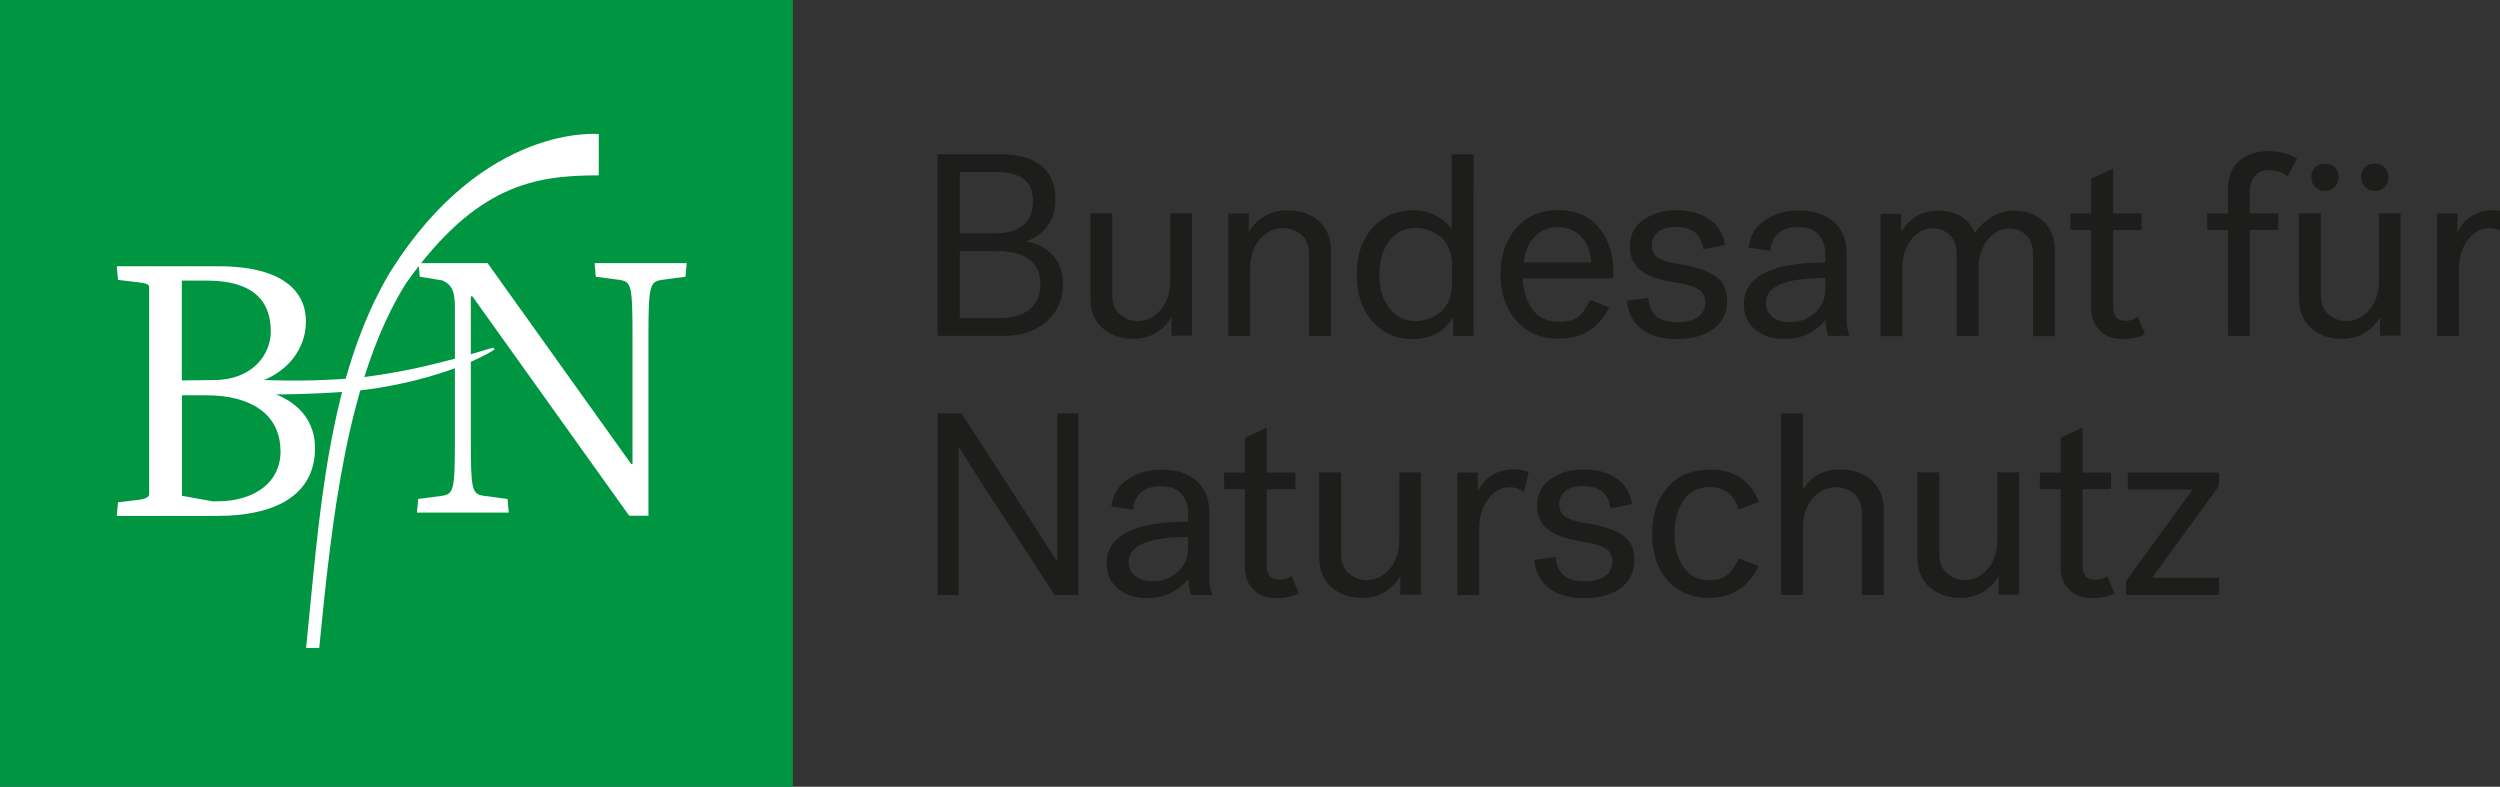
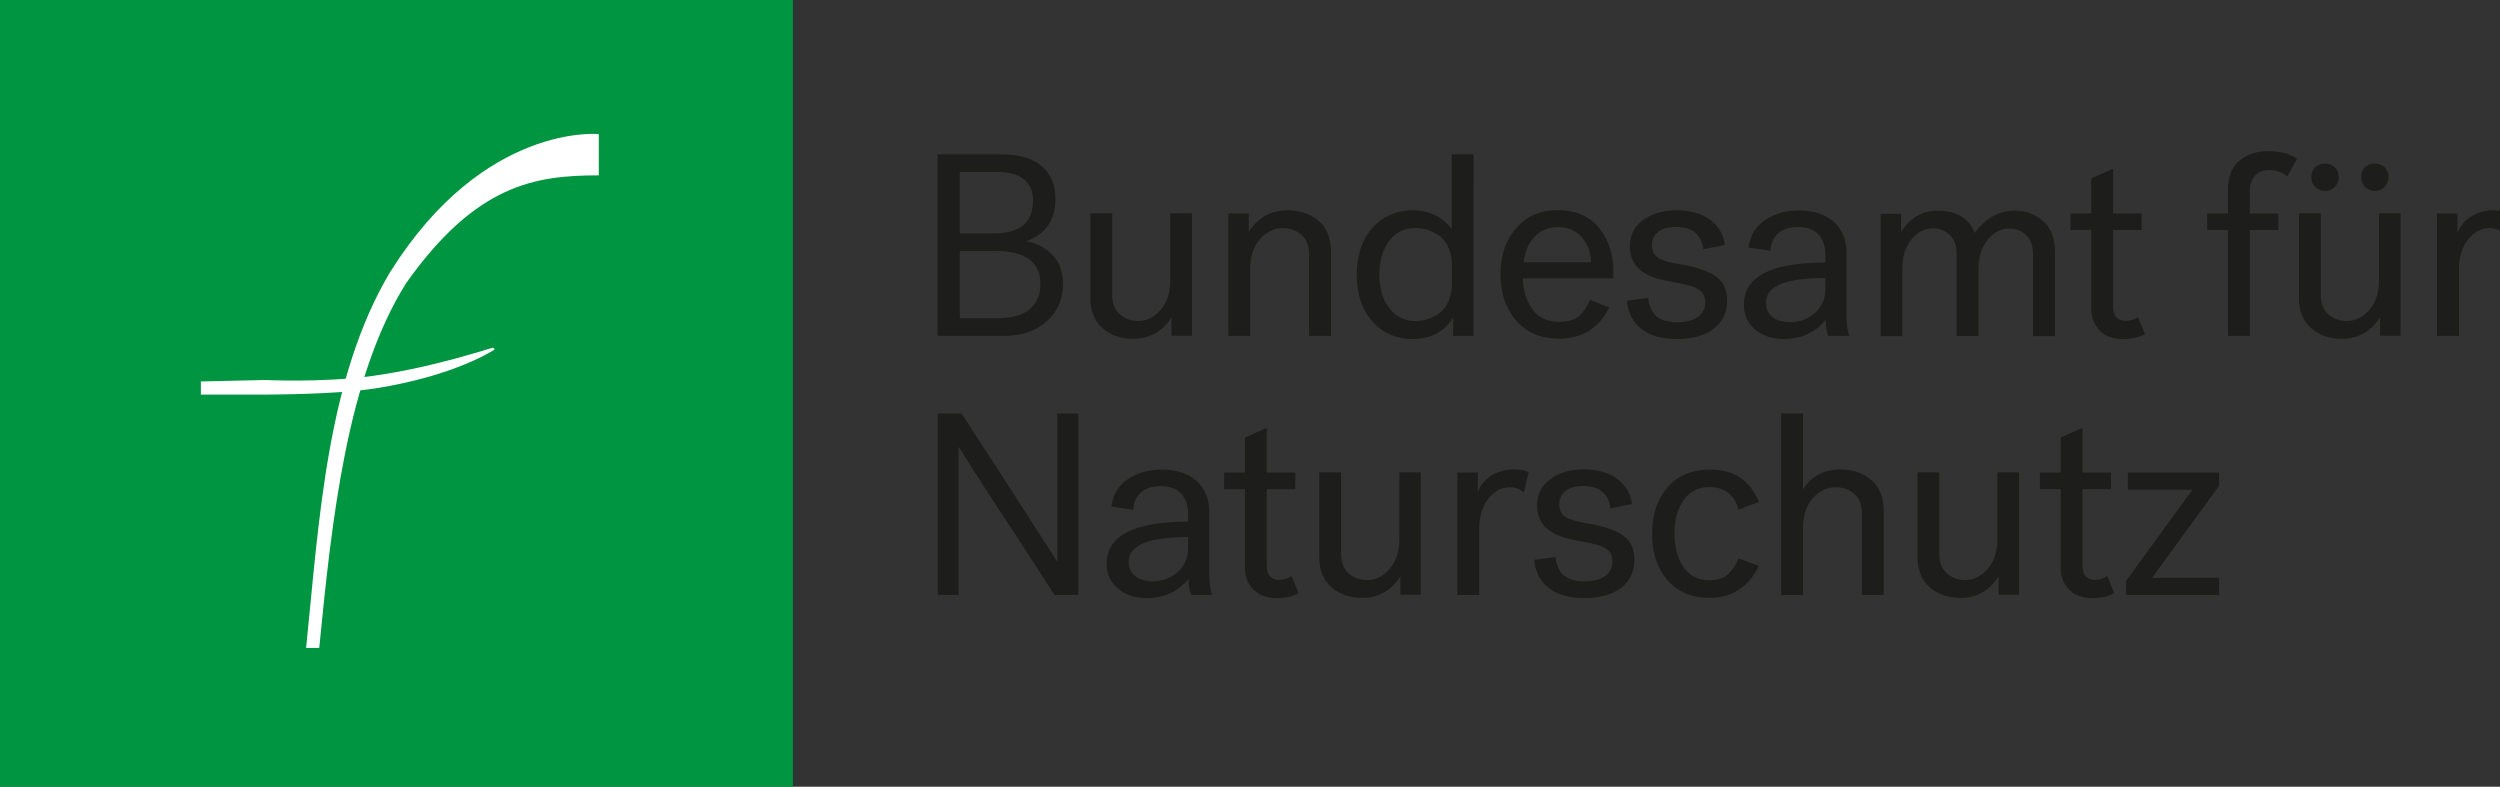
<svg xmlns="http://www.w3.org/2000/svg" width="143" height="45" data-name="Ebene 1">
  <rect width="100%" height="100%" fill="#333333" stroke="none" />
  <defs>
    <style>.c{fill:#fff}.d{fill:#1d1d1b}</style>
  </defs>
  <g class="layer">
    <g id="svg_2" transform="translate(-14.26 -14.17)">
      <path id="svg_3" d="M14.26 14.17h45.35v45.35H14.26z" style="fill:#009641" />
      <g id="svg_4">
-         <path id="svg_5" d="m53.47 30 .07-.78h-5.27l.07.78 1.37.18c.66.11.73.3.73 3.24v7.3h-.07l-8.22-11.5H38.2l.07.78 1.3.21c.52.25.71.57.71 1.55v7.53c0 2.94-.07 3.13-.73 3.24l-1.37.18-.07.78h5.25l-.07-.78-1.37-.18c-.66-.11-.73-.3-.73-3.24v-8.17h.09l8.97 12.55h1.1V33.42c0-2.94.09-3.13.75-3.24l1.37-.18z" class="c" />
-         <path id="svg_6" d="M30.31 39.95c0 1.87-1.51 2.76-3.2 2.88l-.66.02-1.78-.32v-5.75h1.41c2.47 0 4.22 1.05 4.22 3.17m-.55-6.82c0 1.28-1 2.78-3.29 2.78l-1.8.02v-5.71h1.44c2.56 0 3.65 1.1 3.65 2.9m2.53 6.66c0-1.71-1.23-3.17-3.99-3.47v-.09c2.08-.37 3.47-1.85 3.47-3.67 0-1.64-1.23-3.15-5-3.15h-5.82l.07.78 1.19.14c.48.07.59.11.59.3v11.82c0 .16-.21.27-.59.32l-1.19.14-.07.78h5.73c3.54 0 5.61-1.32 5.61-3.88" class="c" />
        <path id="svg_7" d="M29.28 35.9s3.38.18 6.31-.23c3.52-.49 6.75-1.61 6.87-1.61 0 0 .09.06.09.1.04-.02-2.21 1.51-6.85 2.23-2.31.36-6.07.34-6.07.35h-3.88v-.75l3.54-.08-.01-.01z" class="c" />
        <path id="svg_8" d="M36.61 29.67c-3.65 6.09-4.09 14.19-4.84 21.56h.75c.72-7.3 1.57-15.42 4.96-20.85 4.01-5.66 7.38-6.18 11.03-6.18v-2.36s-6.55-.66-11.9 7.84" class="c" />
      </g>
    </g>
    <path id="svg_9" d="m125.41 28.01-3.8 5.22v.8h5.32v-.98h-3.83l3.83-5.26v-.76h-5.22v.98H125.41zm-5.56 5.16c-.48 0-.73-.27-.73-.8v-4.39h1.63v-.95h-1.63v-2.56l-1.25.56v2h-1.19v.95h1.19v4.51c0 .48.16.89.47 1.22.31.33.76.5 1.34.5.51 0 .93-.09 1.26-.28l-.4-.98c-.22.15-.45.22-.7.22m-5.59-6.14v3.81c0 .7-.18 1.27-.55 1.7-.37.43-.8.64-1.3.64-.4 0-.74-.13-1.03-.38-.29-.25-.44-.62-.44-1.12v-4.66h-1.25v4.85c0 .74.23 1.31.7 1.72.47.41 1.05.61 1.76.61.92 0 1.65-.41 2.18-1.23v1.05h1.17v-7h-1.25l.01.01zm-11.12 7v-3.81c0-.71.18-1.28.55-1.71.37-.42.81-.64 1.33-.64.41 0 .76.13 1.05.38.3.25.44.63.44 1.12v4.66h1.25v-4.85c0-.74-.24-1.31-.71-1.72-.47-.41-1.07-.61-1.78-.61-.93 0-1.64.38-2.13 1.14v-4.34h-1.25v10.38h1.25zm-7.76-.85c.59.68 1.4 1.02 2.42 1.02 1.27 0 2.2-.61 2.82-1.82l-1.16-.44c-.17.4-.38.7-.62.92-.25.22-.6.33-1.05.33-.64 0-1.14-.25-1.48-.75-.35-.5-.52-1.14-.52-1.92s.17-1.41.52-1.91.84-.75 1.47-.75c.87 0 1.43.43 1.68 1.29l1.16-.44c-.5-1.24-1.43-1.85-2.79-1.85-1.04 0-1.85.34-2.44 1.02-.59.68-.88 1.56-.88 2.66s.29 1.97.88 2.65m-5.83-5.12c.25-.18.59-.27 1-.27.94 0 1.46.43 1.57 1.28l1.23-.25c-.08-.61-.37-1.09-.86-1.45-.49-.35-1.13-.53-1.9-.53s-1.38.18-1.9.55c-.51.37-.77.87-.77 1.51 0 .57.2 1.02.59 1.35.39.33 1.03.56 1.91.7.68.11 1.15.24 1.42.41s.39.41.39.73c0 .37-.14.65-.41.85-.28.2-.67.3-1.17.3-.53 0-.93-.11-1.2-.34-.27-.23-.43-.58-.47-1.05l-1.23.16c.08.71.37 1.26.86 1.63.49.38 1.17.56 2.03.56s1.59-.2 2.09-.59c.5-.39.76-.92.76-1.59s-.23-1.13-.69-1.43c-.46-.3-1.12-.52-1.98-.66-.58-.09-1-.21-1.25-.36s-.38-.39-.38-.72c0-.35.13-.61.38-.79m-2.99-1.22c-.45 0-.87.11-1.23.33-.37.22-.64.53-.82.95v-1.1h-1.17v7h1.25v-3.78c0-.69.17-1.26.51-1.71.34-.44.75-.67 1.24-.67.32 0 .58.1.8.3l.28-1.16c-.23-.11-.51-.16-.86-.16m-6.54.18v3.81c0 .7-.18 1.27-.55 1.7-.37.43-.8.64-1.31.64-.4 0-.74-.13-1.03-.38-.29-.25-.44-.62-.44-1.12v-4.66h-1.25v4.85c0 .74.23 1.31.7 1.72.47.41 1.05.61 1.76.61.92 0 1.65-.41 2.18-1.23v1.05h1.17v-7h-1.25l.02.01zm-6.85 6.14c-.48 0-.73-.27-.73-.8v-4.39h1.63v-.95h-1.63v-2.56l-1.25.56v2h-1.19v.95h1.19v4.51c0 .48.16.89.47 1.22.31.33.76.5 1.34.5.51 0 .93-.09 1.26-.28l-.4-.98c-.22.15-.45.22-.7.22m-8.24-.22c-.25-.19-.38-.46-.38-.81 0-.95 1.13-1.42 3.4-1.42v.61c0 .57-.2 1.04-.6 1.39-.4.35-.87.53-1.4.53-.43 0-.76-.1-1.02-.29m4.23.13v-3.8c0-.75-.24-1.34-.73-1.78-.48-.43-1.15-.65-1.99-.65-.76 0-1.41.19-1.95.56-.54.37-.85.89-.93 1.56l1.25.18c.02-.41.16-.73.43-.98s.65-.37 1.16-.37.9.14 1.16.43c.26.29.39.68.39 1.17v.43c-3.1 0-4.66.8-4.66 2.4 0 .59.21 1.07.65 1.43.43.36.98.54 1.64.54 1 0 1.79-.37 2.39-1.1 0 .38.05.68.16.92h1.2c-.11-.3-.16-.61-.16-.95m-14.35.95v-8.44h.03c.97 1.55 2.03 3.2 3.19 4.94l2.27 3.5h1.36V23.65h-1.2v8.44h-.03c-.14-.23-1.19-1.85-3.14-4.88L55 23.65h-1.36v10.38h1.2-.01z" class="d" />
    <path id="svg_10" d="M142.62 12.03c-.45 0-.87.11-1.23.33-.37.22-.64.53-.82.95v-1.1h-1.17v7h1.25v-3.78c0-.69.17-1.26.51-1.71.34-.44.75-.67 1.24-.67.32 0 .58.1.8.3l.28-1.16c-.23-.11-.51-.16-.86-.16m-6.54.18v3.81c0 .7-.18 1.27-.55 1.7-.37.43-.8.64-1.31.64-.4 0-.74-.13-1.03-.38-.29-.25-.44-.62-.44-1.12V12.2h-1.25v4.85c0 .74.23 1.31.7 1.72.47.41 1.05.61 1.76.61.92 0 1.65-.41 2.18-1.23v1.05h1.17v-7h-1.25l.02.01zm-3.65-1.52c.15.15.34.23.56.23a.77.77 0 0 0 .78-.79c0-.22-.07-.41-.22-.56-.15-.14-.34-.21-.56-.21s-.42.07-.56.21c-.15.14-.22.33-.22.56s.07.4.22.56m2.85 0c.15.15.34.23.56.23s.42-.08.56-.23c.15-.15.22-.34.22-.56s-.07-.41-.22-.56c-.15-.14-.34-.21-.56-.21s-.41.07-.56.21c-.15.14-.22.33-.22.56s.07.4.22.56m-7.84 2.47v6.05h1.25v-6.05h1.63v-.95h-1.63v-1.25c0-.39.1-.69.29-.9.19-.22.47-.33.82-.33.4 0 .74.12 1.04.36l.55-1.01c-.42-.29-.97-.43-1.68-.43-.63 0-1.17.18-1.61.54-.44.36-.66.93-.66 1.7v1.32h-1.19v.95h1.19zm-5.84 5.19c-.48 0-.73-.27-.73-.8v-4.39h1.63v-.95h-1.63V9.65l-1.25.56v2h-1.19v.95h1.19v4.51c0 .48.16.89.47 1.22.31.33.76.5 1.34.5.51 0 .93-.09 1.26-.28l-.4-.98c-.22.15-.45.22-.7.22m-12.78.86V15.4c0-.7.17-1.27.52-1.7.35-.43.76-.64 1.23-.64.38 0 .7.13.96.38.27.25.4.63.4 1.12v4.66h1.25v-3.81c0-.7.18-1.27.53-1.7.35-.43.76-.64 1.24-.64.38 0 .69.13.96.38.26.25.39.63.39 1.12v4.66h1.25v-4.85c0-.74-.22-1.31-.66-1.72s-.99-.61-1.65-.61c-.48 0-.93.13-1.33.38s-.71.55-.94.9c-.35-.85-1.05-1.28-2.11-1.28-.91 0-1.61.41-2.11 1.23v-1.05h-1.17v7h1.25l-.01-.02zm-7.42-1.08c-.25-.19-.38-.46-.38-.81 0-.95 1.13-1.42 3.4-1.42v.61c0 .57-.2 1.04-.6 1.39-.4.35-.87.53-1.4.53-.43 0-.76-.1-1.02-.29m4.23.13v-3.8c0-.75-.24-1.34-.73-1.78-.48-.43-1.15-.65-1.99-.65-.76 0-1.41.19-1.95.56-.54.37-.85.89-.93 1.56l1.25.18c.02-.41.16-.73.43-.98s.65-.37 1.16-.37.9.14 1.16.43c.26.29.39.68.39 1.17v.43c-3.1 0-4.66.8-4.66 2.4 0 .59.22 1.07.65 1.43.43.36.98.54 1.64.54 1 0 1.79-.37 2.39-1.1 0 .38.05.68.16.92h1.2c-.11-.3-.16-.61-.16-.95m-10.77-5.01c.25-.18.59-.27 1-.27.94 0 1.46.43 1.57 1.28l1.23-.25c-.08-.61-.37-1.09-.86-1.45-.49-.35-1.13-.53-1.9-.53s-1.38.18-1.9.55c-.51.37-.77.87-.77 1.51 0 .57.19 1.02.59 1.35.39.33 1.03.56 1.91.7.68.11 1.15.24 1.42.41.26.16.39.41.39.73 0 .37-.14.65-.42.85-.28.2-.67.3-1.17.3-.53 0-.93-.11-1.2-.34-.27-.23-.43-.58-.47-1.05l-1.23.16c.08.71.37 1.26.86 1.63.49.38 1.17.56 2.03.56s1.59-.2 2.09-.59c.5-.39.76-.92.76-1.59s-.23-1.13-.69-1.43c-.46-.3-1.12-.52-1.98-.66-.58-.09-1-.21-1.25-.36s-.38-.39-.38-.72c0-.35.13-.61.38-.79M91.01 15h-3.85c.06-.59.26-1.08.61-1.45.35-.37.79-.56 1.33-.56s.99.18 1.34.54c.35.36.54.85.57 1.46m-.73 3.12c-.26.2-.63.3-1.09.3-.66 0-1.17-.23-1.52-.7-.35-.47-.54-1.07-.56-1.79h5.17v-.41c0-.98-.27-1.8-.82-2.48-.55-.67-1.33-1.01-2.34-1.01s-1.8.34-2.39 1.03c-.6.69-.9 1.56-.9 2.63s.3 1.97.9 2.66c.6.69 1.41 1.03 2.44 1.03 1.32 0 2.28-.59 2.88-1.78l-1.1-.44c-.19.43-.41.75-.67.96m-7.44-.85c-.14.3-.32.52-.54.67-.22.15-.44.26-.67.33-.22.07-.45.1-.67.1-.62 0-1.12-.25-1.5-.75-.38-.5-.56-1.13-.56-1.91s.19-1.41.56-1.91c.38-.5.87-.75 1.5-.75.23 0 .45.03.67.1.22.07.44.18.67.33.22.15.4.37.54.67.14.3.21.64.21 1.04v1.04c0 .4-.07.74-.21 1.04m-4.33-4.23c-.6.67-.9 1.56-.9 2.68s.3 2.01.9 2.68c.6.67 1.37 1 2.31 1 1.02 0 1.78-.41 2.3-1.23v1.05h1.17V8.83h-1.25v4.27c-.56-.71-1.3-1.07-2.22-1.07s-1.71.33-2.31 1m-7 6.18V15.4c0-.71.18-1.28.55-1.71.37-.42.81-.64 1.33-.64.4 0 .76.13 1.05.38s.44.63.44 1.12v4.66h1.25v-4.85c0-.74-.24-1.31-.7-1.72-.47-.41-1.07-.61-1.79-.61-.94 0-1.68.41-2.21 1.23v-1.05h-1.17v7h1.25zm-4.57-7v3.81c0 .7-.18 1.27-.55 1.7-.37.43-.8.64-1.3.64-.4 0-.74-.13-1.03-.38-.29-.25-.44-.62-.44-1.12V12.2h-1.25v4.85c0 .74.23 1.31.7 1.72.47.41 1.05.61 1.76.61.92 0 1.65-.41 2.18-1.23v1.05h1.17v-7h-1.25l.01.01zm-9.99 2.15c1.71 0 2.56.63 2.56 1.9 0 .57-.19 1.04-.58 1.4-.39.36-1.03.54-1.94.54H54.9v-3.84h2.05zm2.13-2.86c0 1.24-.75 1.85-2.24 1.85H54.9V9.84h2.11c1.38 0 2.08.55 2.08 1.66m-1.65 7.71c.99 0 1.8-.27 2.42-.82s.94-1.26.94-2.14c0-.7-.2-1.26-.61-1.68-.41-.42-.91-.67-1.51-.76 1.13-.42 1.69-1.22 1.69-2.42 0-.81-.26-1.44-.79-1.89-.53-.45-1.31-.67-2.33-.67h-3.62v10.38h3.81z" class="d" />
  </g>
</svg>